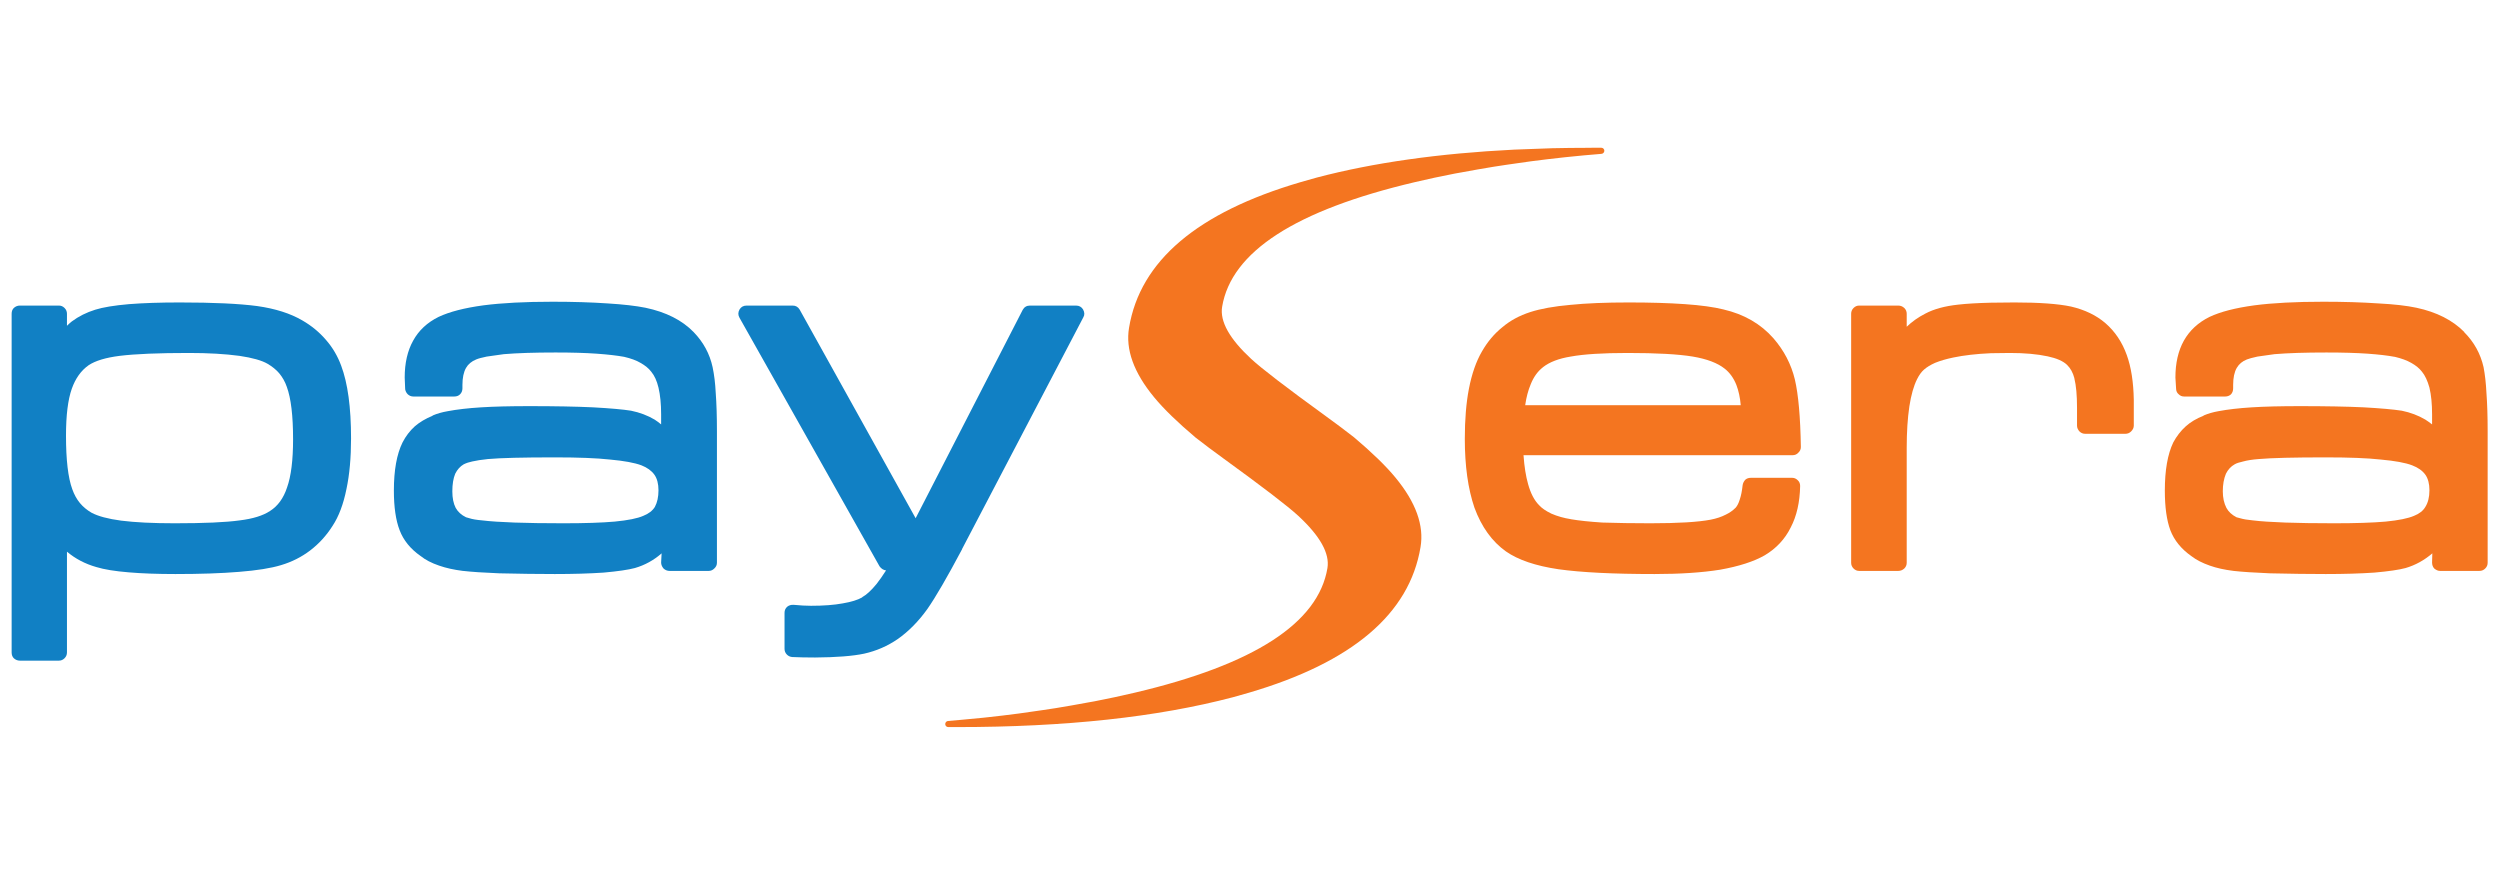
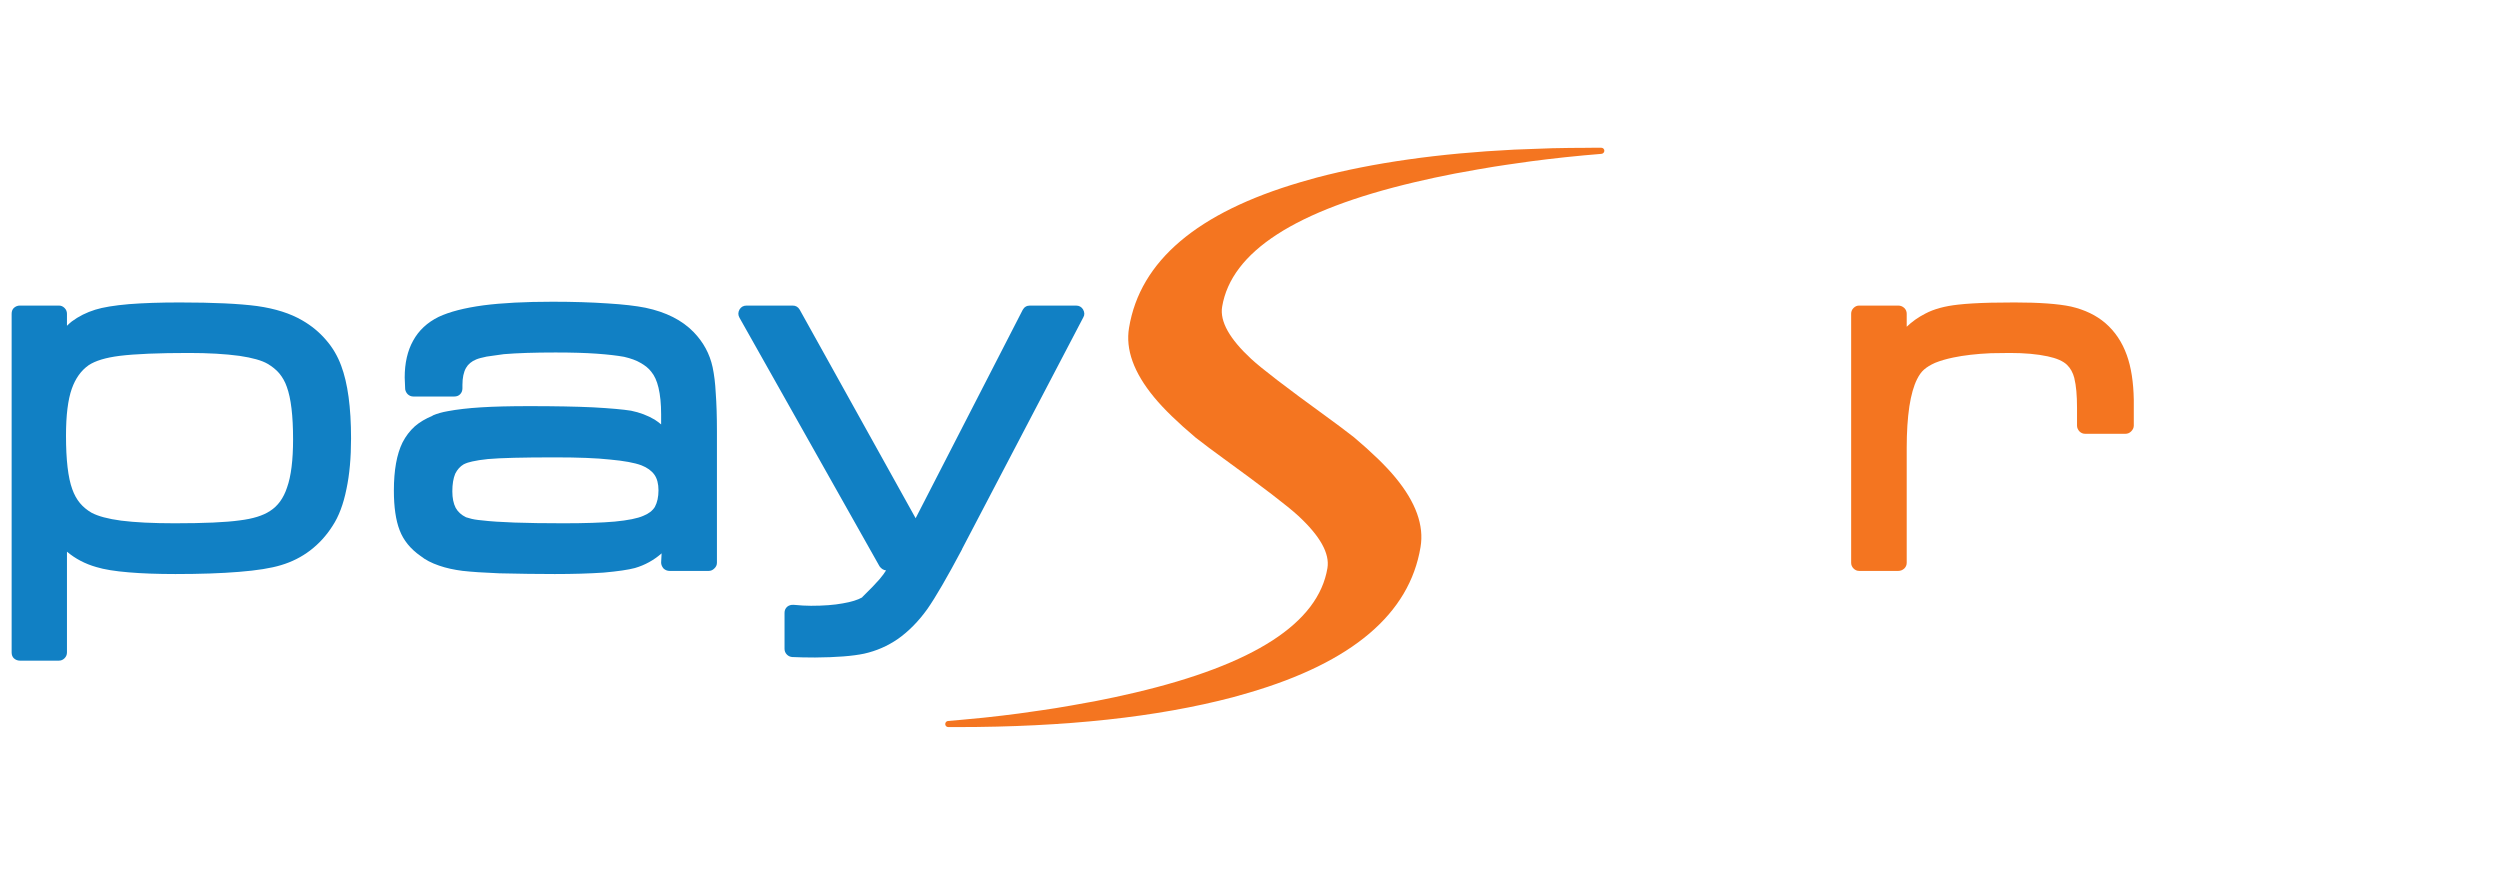
<svg xmlns="http://www.w3.org/2000/svg" width="100%" height="100%" viewBox="0 0 1000 350" version="1.1" xml:space="preserve" style="fill-rule:evenodd;clip-rule:evenodd;stroke-linejoin:round;stroke-miterlimit:2;">
  <g transform="matrix(1.514,0,0,1.514,4.654,57.677)">
    <g>
      <path d="M72.769,90.687C71.837,93.526 70.333,95.601 68.257,96.914C66.392,98.143 63.722,98.97 60.249,99.392C56.605,99.903 50.885,100.156 43.089,100.156C37.327,100.156 32.603,99.922 28.917,99.455C25.443,98.991 22.837,98.292 21.1,97.36C19.87,96.64 18.854,95.792 18.049,94.818C17.201,93.801 16.524,92.572 16.015,91.13C14.914,88.123 14.363,83.42 14.363,77.024C14.363,71.641 14.872,67.51 15.888,64.631C16.863,61.876 18.345,59.799 20.337,58.4C22.117,57.214 24.849,56.389 28.536,55.922C32.688,55.414 38.789,55.159 46.839,55.159C51.965,55.159 56.414,55.414 60.186,55.922C63.617,56.43 66.096,57.129 67.621,58.019C68.849,58.739 69.867,59.566 70.672,60.499C71.561,61.557 72.238,62.765 72.705,64.12C73.807,67.129 74.358,71.747 74.358,77.976C74.358,83.484 73.828,87.721 72.769,90.687ZM87.069,58.528C86.137,55.986 84.802,53.719 83.065,51.727C81.327,49.694 79.252,47.977 76.836,46.579C73.659,44.716 69.676,43.445 64.888,42.766C60.1,42.131 53.278,41.814 44.424,41.814C39.255,41.814 34.785,41.962 31.014,42.258C27.115,42.597 24.15,43.083 22.117,43.719C19.787,44.44 17.71,45.478 15.888,46.835C15.464,47.173 15.04,47.554 14.617,47.977L14.617,44.799C14.617,44.207 14.405,43.699 13.982,43.275C13.557,42.852 13.07,42.639 12.52,42.639L2.16,42.639C1.567,42.639 1.038,42.852 0.572,43.275C0.19,43.657 0,44.165 0,44.799L0,134.283C0,134.919 0.19,135.428 0.572,135.809C1.038,136.233 1.567,136.445 2.16,136.445L12.52,136.445C13.07,136.445 13.557,136.233 13.982,135.809C14.405,135.384 14.617,134.876 14.617,134.283L14.617,107.655C16.82,109.519 19.405,110.874 22.371,111.721C24.446,112.357 27.306,112.823 30.951,113.12C34.424,113.416 38.535,113.566 43.28,113.566C49.847,113.566 55.441,113.375 60.058,112.992C64.846,112.612 68.553,112.018 71.18,111.213C74.018,110.366 76.582,109.074 78.87,107.337C81.2,105.558 83.17,103.397 84.78,100.855C86.433,98.356 87.662,95.093 88.467,91.068C89.272,87.297 89.674,82.848 89.674,77.72C89.674,69.544 88.806,63.147 87.069,58.528Z" style="fill:rgb(17,128,196);" />
      <path d="M169.944,95.833C169.308,96.85 168.292,97.635 166.893,98.186C165.368,98.864 162.847,99.372 159.331,99.71C155.941,100.008 151.408,100.156 145.73,100.156C135.689,100.156 128.548,99.903 124.313,99.392C122.829,99.267 121.707,99.074 120.944,98.82L120.055,98.568C118.825,97.974 117.915,97.148 117.321,96.089C116.728,94.944 116.432,93.483 116.432,91.702C116.432,89.839 116.686,88.292 117.194,87.063C117.745,85.963 118.486,85.135 119.419,84.586C120.097,84.246 120.859,83.991 121.707,83.821C122.808,83.568 124.186,83.357 125.838,83.187C129.101,82.89 135.032,82.743 143.633,82.743C149.734,82.743 154.543,82.932 158.059,83.314C161.788,83.653 164.562,84.161 166.385,84.839C167.91,85.433 169.055,86.259 169.817,87.318C170.538,88.334 170.898,89.712 170.898,91.448C170.898,93.186 170.58,94.647 169.944,95.833ZM186.023,65.709C185.896,63.166 185.621,60.9 185.197,58.911C184.435,55.391 182.761,52.299 180.176,49.63C177.126,46.494 172.889,44.355 167.466,43.211C164.923,42.704 161.597,42.321 157.487,42.069C153.123,41.771 148.272,41.622 142.934,41.622C135.646,41.622 129.546,41.94 124.63,42.576C119.631,43.254 115.691,44.271 112.809,45.626C109.8,47.11 107.556,49.207 106.072,51.919C104.589,54.588 103.848,57.828 103.848,61.641L103.975,64.755C104.061,65.265 104.293,65.709 104.674,66.09C105.098,66.472 105.586,66.663 106.136,66.663L116.941,66.663C117.576,66.663 118.085,66.472 118.466,66.09C118.889,65.667 119.101,65.137 119.101,64.501L119.101,63.613C119.101,61.707 119.419,60.201 120.055,59.099C120.605,58.126 121.495,57.384 122.723,56.875C123.318,56.621 124.249,56.368 125.52,56.112L130.033,55.476C133.591,55.181 138.146,55.032 143.696,55.032C147.976,55.032 151.619,55.138 154.628,55.35C157.551,55.562 159.944,55.838 161.81,56.176C163.63,56.601 165.072,57.129 166.131,57.765C167.36,58.444 168.314,59.228 168.991,60.117C169.839,61.133 170.474,62.531 170.898,64.312C171.364,66.261 171.597,68.611 171.597,71.366L171.597,74.034C171.047,73.57 170.474,73.147 169.881,72.764C168.016,71.663 165.941,70.879 163.652,70.413C161.533,70.073 158.187,69.777 153.611,69.522C149.12,69.312 143.506,69.205 136.769,69.205C131.643,69.205 127.405,69.312 124.058,69.522C120.626,69.735 117.681,70.073 115.224,70.539C113.741,70.793 112.406,71.175 111.22,71.683L111.22,71.747C109.356,72.511 107.789,73.443 106.518,74.544C105.205,75.731 104.124,77.149 103.276,78.801C101.751,81.895 100.988,86.132 100.988,91.512C100.988,95.877 101.497,99.372 102.513,101.998C103.53,104.668 105.373,106.934 108.043,108.8C109.314,109.815 110.944,110.663 112.937,111.341C114.758,111.977 116.856,112.442 119.229,112.739L119.292,112.739C121.452,112.992 124.63,113.205 128.825,113.375C134.164,113.503 139.057,113.566 143.506,113.566C148.336,113.566 152.636,113.438 156.407,113.185C160.178,112.845 162.931,112.442 164.67,111.977C167.297,111.213 169.647,109.922 171.724,108.1L171.597,110.514C171.597,111.065 171.809,111.595 172.232,112.102C172.699,112.527 173.227,112.739 173.821,112.739L184.18,112.739C184.731,112.739 185.217,112.527 185.642,112.102C186.109,111.679 186.34,111.172 186.34,110.578L186.34,75.878C186.34,71.939 186.235,68.549 186.023,65.709Z" style="fill:rgb(17,128,196);" />
-       <path d="M208.205,43.719L238.838,98.82L267.119,43.784C267.542,43.021 268.178,42.639 269.026,42.639L281.228,42.639C282.033,42.639 282.648,42.978 283.071,43.657C283.494,44.419 283.516,45.118 283.134,45.754L251.104,106.955L251.104,107.018C247.163,114.434 244.112,119.688 241.952,122.782C239.621,126.043 237.016,128.69 234.134,130.725C231.423,132.59 228.457,133.882 225.237,134.6C222.229,135.237 217.907,135.576 212.272,135.618C209.942,135.618 207.929,135.576 206.234,135.492C205.684,135.448 205.218,135.237 204.837,134.856C204.413,134.432 204.201,133.924 204.201,133.33L204.201,123.797C204.201,123.161 204.434,122.631 204.9,122.208C205.366,121.828 205.937,121.657 206.615,121.7C208.354,121.869 209.879,121.953 211.192,121.953C214.497,121.953 217.293,121.743 219.581,121.318C221.826,120.937 223.543,120.407 224.729,119.729L224.729,119.666C225.831,119.074 227.081,117.929 228.478,116.233C229.283,115.217 230.13,114.009 231.021,112.612C230.343,112.527 229.77,112.167 229.304,111.531L192.317,45.882C191.893,45.161 191.893,44.419 192.317,43.657C192.739,42.978 193.355,42.639 194.159,42.639L206.362,42.639C207.166,42.639 207.781,42.998 208.205,43.719Z" style="fill:rgb(17,128,196);" />
+       <path d="M208.205,43.719L238.838,98.82L267.119,43.784C267.542,43.021 268.178,42.639 269.026,42.639L281.228,42.639C282.033,42.639 282.648,42.978 283.071,43.657C283.494,44.419 283.516,45.118 283.134,45.754L251.104,106.955L251.104,107.018C247.163,114.434 244.112,119.688 241.952,122.782C239.621,126.043 237.016,128.69 234.134,130.725C231.423,132.59 228.457,133.882 225.237,134.6C222.229,135.237 217.907,135.576 212.272,135.618C209.942,135.618 207.929,135.576 206.234,135.492C205.684,135.448 205.218,135.237 204.837,134.856C204.413,134.432 204.201,133.924 204.201,133.33L204.201,123.797C204.201,123.161 204.434,122.631 204.9,122.208C205.366,121.828 205.937,121.657 206.615,121.7C208.354,121.869 209.879,121.953 211.192,121.953C214.497,121.953 217.293,121.743 219.581,121.318C221.826,120.937 223.543,120.407 224.729,119.729L224.729,119.666C229.283,115.217 230.13,114.009 231.021,112.612C230.343,112.527 229.77,112.167 229.304,111.531L192.317,45.882C191.893,45.161 191.893,44.419 192.317,43.657C192.739,42.978 193.355,42.639 194.159,42.639L206.362,42.639C207.166,42.639 207.781,42.998 208.205,43.719Z" style="fill:rgb(17,128,196);" />
      <path d="M247.45,154L249.825,154C278.424,154 302.702,151.373 322.656,146.118C324.096,145.694 325.517,145.294 326.916,144.912C354.2,136.902 369.305,124.086 372.229,106.461C373.204,100.74 371,94.619 365.62,88.095C363.071,85.002 359.413,81.453 354.697,77.471L354.7,77.471C352.418,75.69 349.902,73.803 347.144,71.803C336.806,64.304 330.26,59.284 327.507,56.742C321.745,51.404 319.18,46.807 319.816,42.95C322.232,28.419 339.199,17.445 370.724,10.029C374.113,9.225 377.67,8.463 381.399,7.741C381.958,7.634 382.513,7.55 383.072,7.446C385.924,6.914 388.774,6.407 391.616,5.947C393.835,5.591 396.047,5.278 398.258,4.966C399.315,4.813 400.372,4.658 401.425,4.517C404.214,4.15 406.997,3.818 409.774,3.518C410.115,3.481 410.457,3.443 410.797,3.407C413.864,3.086 416.925,2.8 419.98,2.558L419.98,2.532C419.988,2.531 419.972,2.558 419.98,2.558C420.419,2.558 420.797,2.174 420.797,1.736C420.797,1.297 420.441,0.942 420.003,0.942C419.99,0.942 420.013,0.939 420.003,0.942C419.242,0.937 418.481,0.942 417.688,0.942L417.582,0.942C417.138,0.942 416.718,0.956 416.277,0.958C413.169,0.967 410.089,0.994 407.084,1.066C405.35,1.108 403.684,1.19 401.985,1.252C400.321,1.313 398.622,1.354 396.99,1.435C377.161,2.42 359.762,4.882 344.797,8.823C343.356,9.247 341.935,9.648 340.537,10.029C313.253,18.039 298.147,30.855 295.223,48.48C294.249,54.201 296.453,60.322 301.833,66.846C304.381,69.94 308.04,73.488 312.756,77.471L312.753,77.471C315.035,79.251 317.55,81.138 320.309,83.138C330.646,90.637 337.192,95.657 339.945,98.199C345.708,103.537 348.273,108.134 347.636,111.99C345.221,126.522 328.254,137.496 296.729,144.912C293.339,145.717 289.783,146.478 286.054,147.2C285.495,147.306 284.94,147.391 284.381,147.496C281.528,148.027 278.679,148.534 275.837,148.994C273.619,149.349 271.408,149.663 269.197,149.974C268.14,150.128 267.083,150.283 266.027,150.425C263.239,150.792 260.457,151.124 257.68,151.423C257.338,151.46 256.996,151.498 256.653,151.534C253.588,151.855 247.473,152.384 247.45,152.385C247.011,152.385 246.656,152.766 246.656,153.206C246.656,153.644 247.012,154 247.45,154Z" style="fill:rgb(244,117,32);fill-rule:nonzero;" />
-       <path d="M399.885,68.95C400.179,66.874 400.669,65.031 401.345,63.421C402.108,61.515 403.169,60.033 404.523,58.973L404.588,58.911C406.324,57.554 408.76,56.621 411.894,56.112C415.371,55.476 420.392,55.159 426.958,55.159C434.584,55.159 440.324,55.476 444.181,56.112C447.908,56.748 450.705,57.808 452.57,59.29C453.926,60.351 454.964,61.791 455.683,63.613C456.278,65.18 456.659,66.959 456.829,68.95L399.885,68.95ZM472.018,81.533C472.484,81.111 472.716,80.602 472.716,80.008C472.59,72.087 472.06,66.132 471.128,62.15C470.154,58.126 468.268,54.504 465.472,51.283C462.124,47.47 457.717,44.928 452.253,43.657C449.711,43.021 446.319,42.555 442.085,42.258C437.889,41.962 432.953,41.813 427.277,41.813C421.132,41.813 415.984,42.025 411.833,42.448C407.51,42.83 403.972,43.465 401.219,44.355C398.338,45.288 395.882,46.623 393.846,48.359C391.729,50.054 389.926,52.194 388.445,54.78C386.919,57.405 385.775,60.689 385.012,64.631C384.292,68.358 383.931,72.764 383.931,77.848C383.931,85.009 384.781,91.068 386.473,96.026C388.339,101.109 391.116,104.965 394.799,107.591C398.018,109.837 402.638,111.403 408.655,112.296C414.672,113.141 423.146,113.566 434.076,113.566C440.813,113.566 446.574,113.185 451.364,112.421C456.363,111.531 460.301,110.259 463.182,108.607C466.234,106.786 468.521,104.329 470.048,101.235C471.617,98.228 472.443,94.584 472.526,90.306C472.526,89.67 472.314,89.16 471.89,88.78C471.465,88.356 470.98,88.145 470.429,88.145L459.498,88.145C458.905,88.145 458.418,88.313 458.035,88.652C457.653,89.076 457.422,89.541 457.337,90.051C457.167,91.618 456.914,92.889 456.576,93.865C456.278,94.839 455.918,95.559 455.493,96.026C455.493,96.068 455.472,96.089 455.43,96.089C454.712,96.809 453.862,97.402 452.888,97.867C451.745,98.461 450.409,98.905 448.884,99.202C445.58,99.839 440.261,100.156 432.932,100.156C428.399,100.156 424.183,100.091 420.285,99.964C416.939,99.752 414.142,99.455 411.894,99.074L411.959,99.074C410.094,98.778 408.379,98.292 406.81,97.614C405.328,96.893 404.248,96.152 403.571,95.39C402.298,94.118 401.325,92.254 400.647,89.796C400.055,87.721 399.651,85.179 399.44,82.17L470.492,82.17C471.128,82.17 471.637,81.957 472.018,81.533Z" style="fill:rgb(244,117,32);fill-rule:nonzero;" />
      <path d="M553.176,47.278C550.761,45.203 547.732,43.741 544.088,42.893C540.699,42.174 535.719,41.813 529.154,41.813C526.867,41.813 524.791,41.834 522.924,41.877C519.409,41.962 516.526,42.131 514.281,42.386C510.766,42.766 507.884,43.55 505.638,44.736C503.732,45.711 502.082,46.877 500.681,48.232L500.681,44.8C500.681,44.207 500.469,43.698 500.045,43.275C499.581,42.851 499.05,42.639 498.458,42.639L488.099,42.639C487.546,42.639 487.06,42.851 486.635,43.275C486.212,43.698 486.001,44.207 486.001,44.8L486.001,110.578C486.001,111.172 486.212,111.679 486.635,112.102C487.06,112.527 487.546,112.738 488.099,112.738L498.458,112.738C499.05,112.738 499.581,112.527 500.045,112.102C500.469,111.679 500.681,111.172 500.681,110.578L500.681,80.2C500.681,76.048 500.915,72.403 501.381,69.268C501.847,66.261 502.525,63.866 503.414,62.088C503.966,60.985 504.578,60.138 505.259,59.546C505.978,58.911 506.954,58.316 508.18,57.765C509.538,57.214 511.127,56.748 512.947,56.368C515.788,55.775 519.112,55.391 522.924,55.223C524.493,55.181 526.167,55.159 527.946,55.159C531.845,55.159 535.169,55.456 537.923,56.05C540.297,56.557 541.992,57.299 543.009,58.275C543.939,59.164 544.598,60.351 544.979,61.832L544.979,61.896C545.445,63.761 545.677,66.344 545.677,69.651L545.677,74.353C545.677,74.904 545.888,75.412 546.313,75.878C546.736,76.302 547.246,76.514 547.84,76.514L558.451,76.514C559.045,76.514 559.553,76.302 559.976,75.878C560.444,75.412 560.676,74.904 560.676,74.353L560.676,67.552C560.593,62.849 559.976,58.911 558.833,55.732C557.604,52.299 555.718,49.483 553.176,47.278Z" style="fill:rgb(244,117,32);fill-rule:nonzero;" />
-       <path d="M637.704,95.833C637.111,96.85 636.115,97.634 634.716,98.186C633.15,98.864 630.65,99.372 627.217,99.71C623.787,100.008 619.252,100.156 613.617,100.156C603.534,100.156 596.372,99.903 592.135,99.392C590.737,99.267 589.617,99.074 588.767,98.82L587.814,98.568C586.586,97.932 585.697,97.106 585.146,96.089C584.509,94.86 584.193,93.397 584.193,91.702C584.193,89.923 584.468,88.377 585.017,87.063C585.568,85.963 586.333,85.135 587.308,84.586C587.814,84.288 588.579,84.034 589.593,83.821C590.652,83.527 592.009,83.314 593.663,83.187C597.008,82.89 602.941,82.743 611.458,82.743C617.6,82.743 622.409,82.932 625.883,83.314C629.656,83.653 632.431,84.161 634.209,84.839C635.777,85.433 636.941,86.259 637.704,87.318C638.422,88.333 638.785,89.712 638.785,91.448C638.785,93.229 638.422,94.69 637.704,95.833ZM653.846,65.709C653.722,63.166 653.465,60.9 653.086,58.911C652.28,55.35 650.565,52.257 647.936,49.63L648.003,49.63C644.907,46.494 640.693,44.355 635.352,43.211C632.769,42.661 629.422,42.279 625.311,42.068C620.992,41.771 616.138,41.622 610.757,41.622C603.469,41.622 597.389,41.94 592.517,42.576C587.518,43.254 583.578,44.271 580.696,45.625C577.688,47.11 575.422,49.207 573.897,51.919C572.414,54.587 571.672,57.828 571.672,61.641L571.862,64.755C571.904,65.307 572.137,65.752 572.562,66.09C572.944,66.472 573.41,66.663 573.961,66.663L584.827,66.663C585.422,66.663 585.931,66.472 586.353,66.09C586.735,65.667 586.925,65.137 586.925,64.501L586.925,63.613C586.925,61.707 587.243,60.201 587.879,59.099C588.471,58.082 589.362,57.341 590.547,56.875C591.056,56.663 591.989,56.41 593.345,56.112L597.855,55.476C601.415,55.181 605.991,55.033 611.585,55.033C615.821,55.033 619.465,55.138 622.514,55.35C625.44,55.562 627.791,55.838 629.571,56.176L629.632,56.176C631.412,56.601 632.854,57.129 633.954,57.765C635.185,58.444 636.137,59.228 636.815,60.116C637.621,61.091 638.276,62.488 638.785,64.312C639.252,66.261 639.483,68.611 639.483,71.366L639.483,74.034C638.891,73.57 638.298,73.146 637.704,72.764C635.839,71.663 633.763,70.879 631.476,70.413C629.274,70.073 625.926,69.777 621.435,69.522C616.985,69.312 611.35,69.205 604.53,69.205C599.445,69.205 595.231,69.312 591.882,69.522C588.45,69.734 585.506,70.073 583.047,70.539C581.607,70.793 580.296,71.175 579.107,71.683L579.107,71.747C577.245,72.468 575.676,73.399 574.404,74.544C573.09,75.731 571.991,77.149 571.102,78.801C569.619,81.895 568.877,86.132 568.877,91.512C568.877,95.877 569.362,99.372 570.338,101.998C571.355,104.669 573.219,106.955 575.931,108.861C577.201,109.837 578.81,110.663 580.76,111.342C582.542,111.977 584.636,112.442 587.051,112.738C589.297,112.992 592.498,113.205 596.648,113.375C602.03,113.503 606.944,113.566 611.394,113.566C616.225,113.566 620.503,113.437 624.232,113.185C628.044,112.845 630.797,112.442 632.494,111.977C635.079,111.213 637.428,109.921 639.547,108.1L639.483,110.514C639.483,111.149 639.674,111.679 640.057,112.102C640.565,112.527 641.073,112.738 641.58,112.738L652.005,112.738C652.597,112.738 653.107,112.527 653.529,112.102C653.952,111.679 654.166,111.172 654.166,110.578L654.166,75.878C654.166,71.939 654.06,68.548 653.846,65.709Z" style="fill:rgb(244,117,32);fill-rule:nonzero;" />
    </g>
  </g>
</svg>